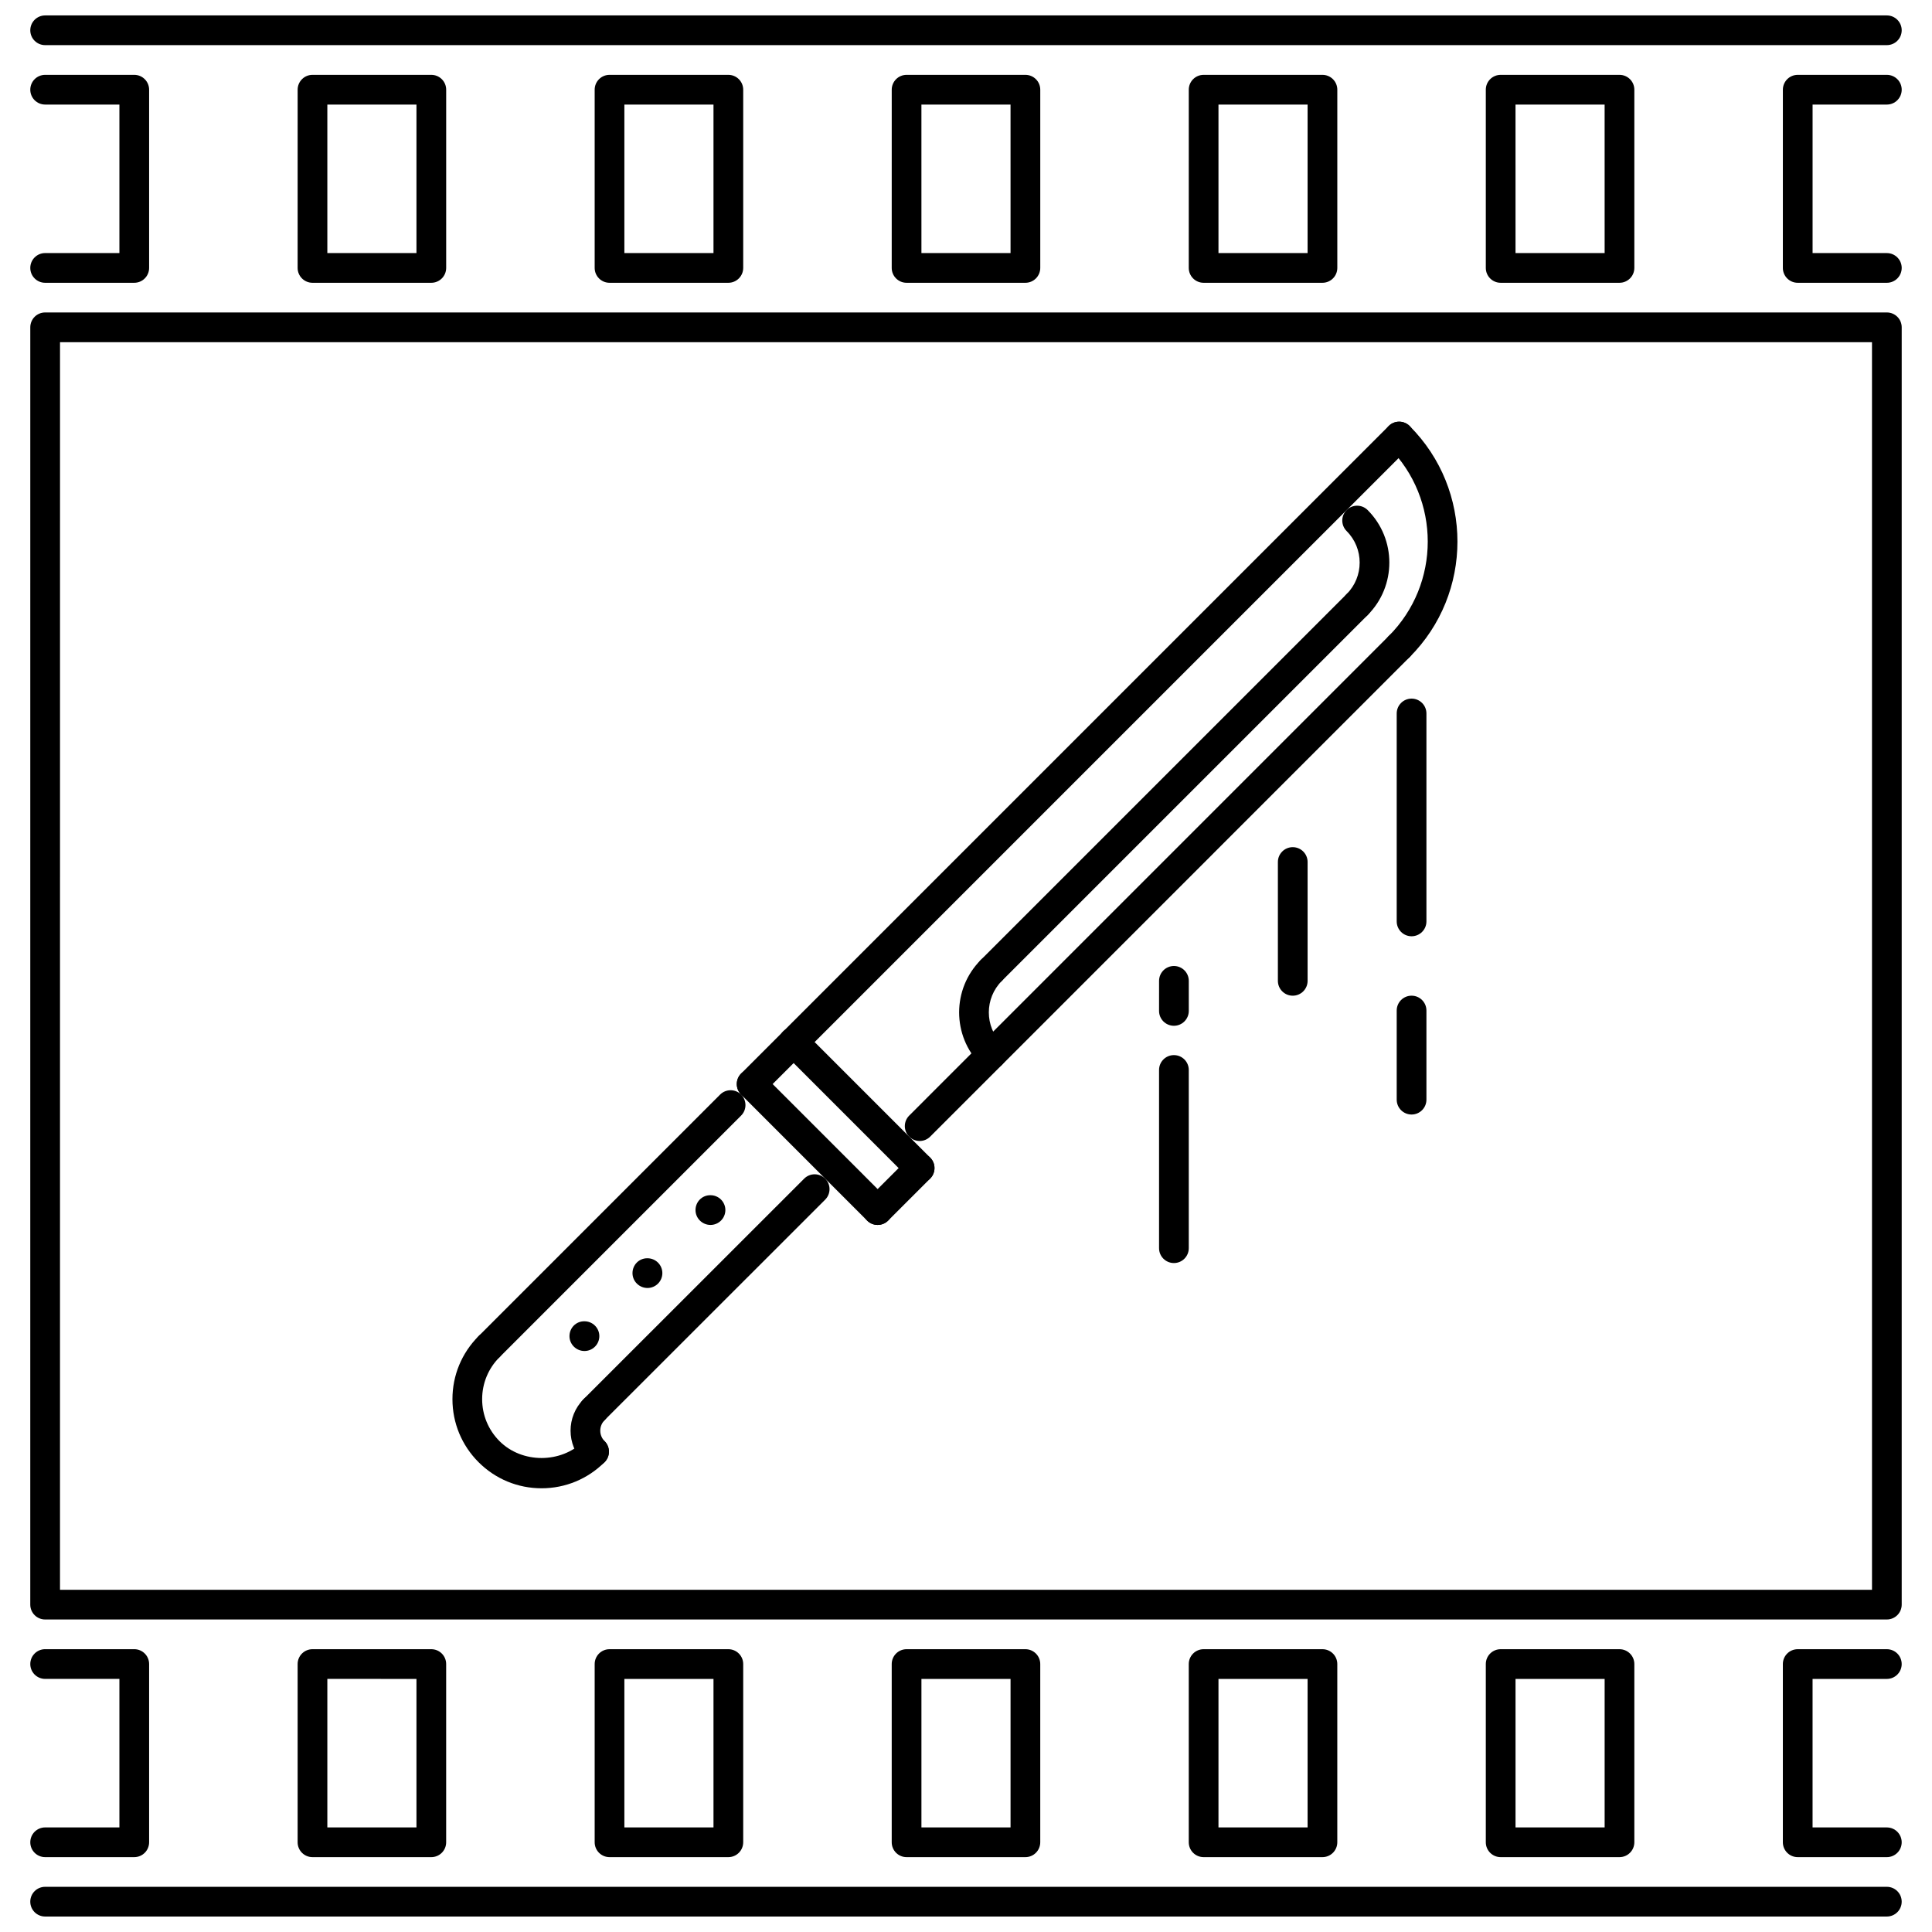
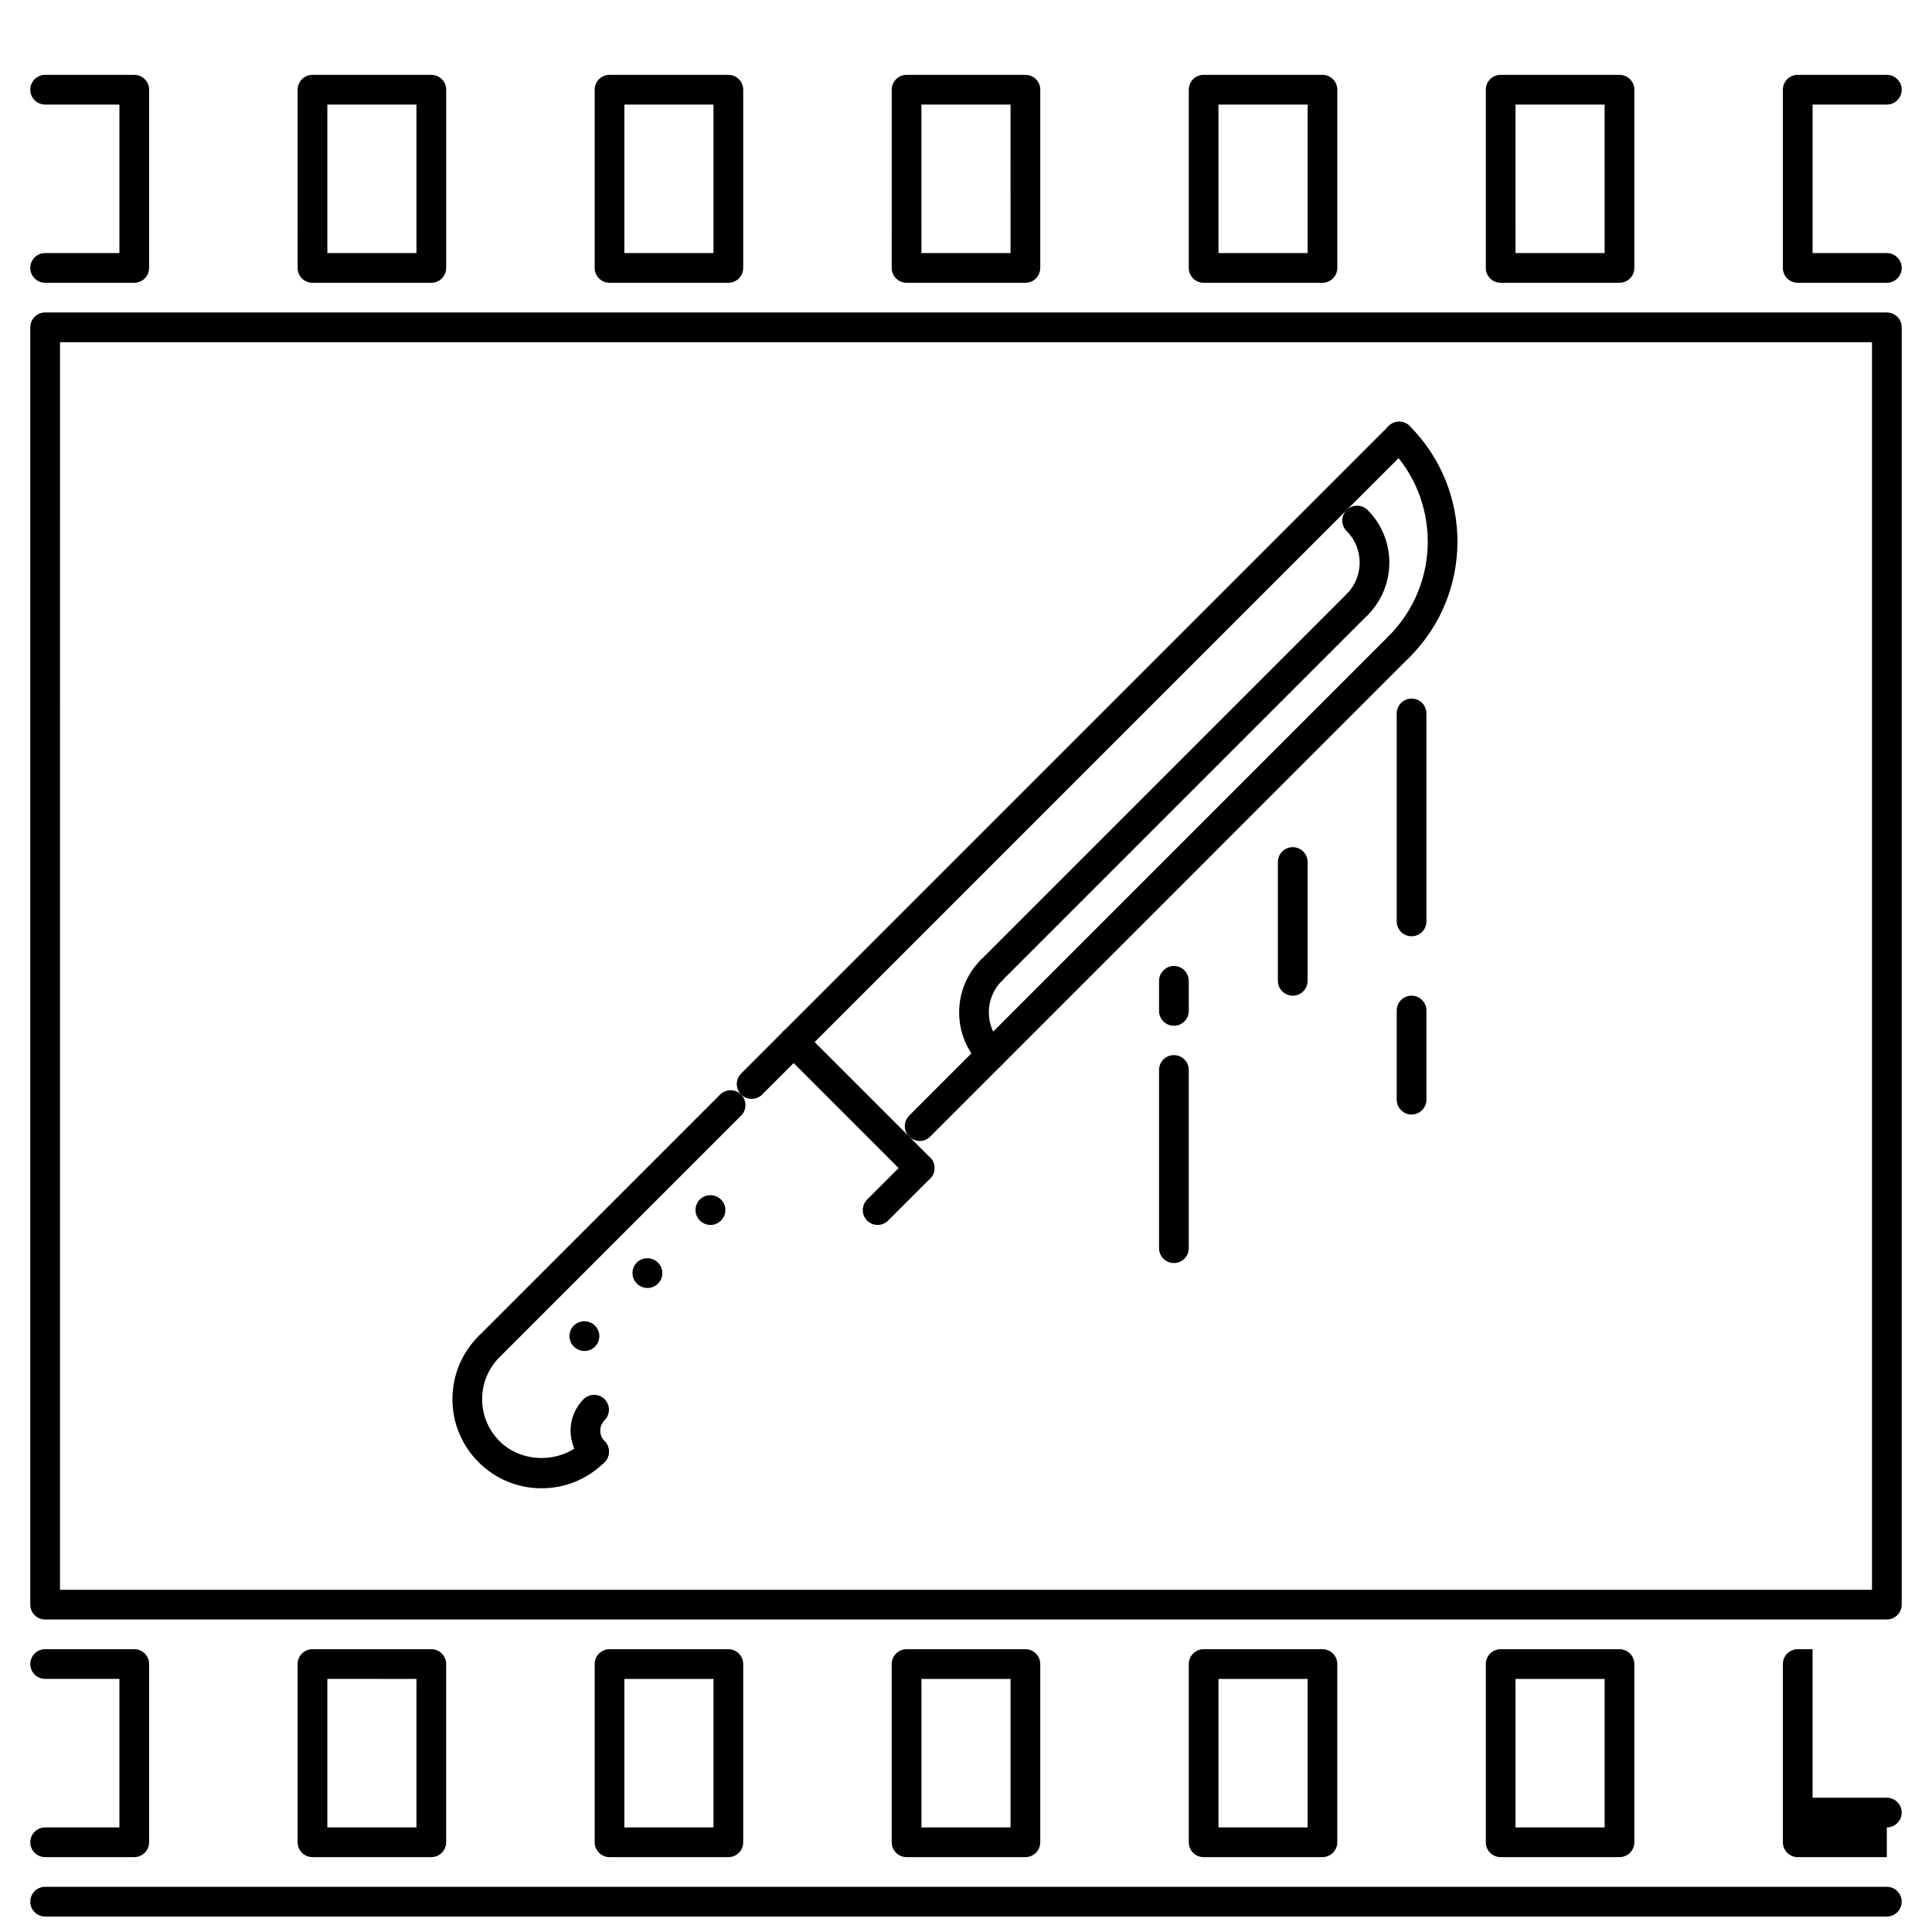
<svg xmlns="http://www.w3.org/2000/svg" width="800px" height="800px" version="1.1" viewBox="144 144 512 512">
  <defs>
    <clipPath id="b">
      <path d="m152 148.09h496v7.906h-496z" />
    </clipPath>
    <clipPath id="a">
      <path d="m152 644h496v7.902h-496z" />
    </clipPath>
  </defs>
  <path d="m644.03 573.18h-488.07c-2.176 0-3.938-1.762-3.938-3.938l0.004-338.5c0-2.176 1.762-3.938 3.938-3.938h488.07c2.176 0 3.938 1.762 3.938 3.938v338.5c-0.004 2.176-1.766 3.938-3.941 3.938zm-484.13-7.871h480.2l-0.004-330.62h-480.19z" />
  <path d="m644.03 218.94h-23.617c-2.176 0-3.938-1.762-3.938-3.938l0.004-47.23c0-2.176 1.762-3.938 3.938-3.938h23.617c2.176 0 3.938 1.762 3.938 3.938 0 2.176-1.762 3.938-3.938 3.938h-19.68v39.359h19.68c2.176 0 3.938 1.762 3.938 3.938-0.004 2.172-1.766 3.934-3.941 3.934z" />
  <path d="m573.18 218.94h-31.488c-2.176 0-3.938-1.762-3.938-3.938v-47.23c0-2.176 1.762-3.938 3.938-3.938h31.488c2.176 0 3.938 1.762 3.938 3.938v47.23c-0.004 2.176-1.762 3.938-3.938 3.938zm-27.551-7.871h23.617l-0.004-39.359h-23.617z" />
  <path d="m494.46 218.94h-31.488c-2.176 0-3.938-1.762-3.938-3.938l0.004-47.23c0-2.176 1.762-3.938 3.938-3.938h31.488c2.176 0 3.938 1.762 3.938 3.938v47.23c-0.004 2.176-1.766 3.938-3.941 3.938zm-27.551-7.871h23.617v-39.359h-23.617z" />
  <path d="m415.74 218.94h-31.488c-2.176 0-3.938-1.762-3.938-3.938l0.004-47.23c0-2.176 1.762-3.938 3.938-3.938h31.488c2.176 0 3.938 1.762 3.938 3.938v47.23c-0.004 2.176-1.766 3.938-3.941 3.938zm-27.551-7.871h23.617l-0.004-39.359h-23.617z" />
  <path d="m337.02 218.94h-31.488c-2.176 0-3.938-1.762-3.938-3.938v-47.23c0-2.176 1.762-3.938 3.938-3.938h31.488c2.176 0 3.938 1.762 3.938 3.938v47.23c-0.004 2.176-1.762 3.938-3.938 3.938zm-27.555-7.871h23.617v-39.359h-23.617z" />
  <path d="m258.3 218.94h-31.488c-2.176 0-3.938-1.762-3.938-3.938l0.004-47.23c0-2.176 1.762-3.938 3.938-3.938h31.488c2.176 0 3.938 1.762 3.938 3.938v47.23c-0.004 2.176-1.766 3.938-3.941 3.938zm-27.551-7.871h23.617v-39.359h-23.617z" />
  <path d="m179.58 218.94h-23.617c-2.176 0-3.938-1.762-3.938-3.938 0-2.176 1.762-3.938 3.938-3.938h19.68v-39.355h-19.68c-2.176 0-3.938-1.762-3.938-3.938 0-2.176 1.762-3.938 3.938-3.938h23.617c2.176 0 3.938 1.762 3.938 3.938v47.23c0 2.176-1.762 3.938-3.938 3.938z" />
  <g clip-path="url(#b)">
-     <path d="m644.03 155.96h-488.07c-2.176 0-3.934-1.758-3.934-3.934s1.762-3.938 3.938-3.938h488.07c2.176 0 3.938 1.762 3.938 3.938-0.004 2.176-1.766 3.934-3.941 3.934z" />
-   </g>
+     </g>
  <path d="m179.58 636.16h-23.617c-2.176 0-3.938-1.762-3.938-3.938 0-2.176 1.762-3.938 3.938-3.938h19.68v-39.359h-19.68c-2.176 0-3.938-1.762-3.938-3.938s1.762-3.938 3.938-3.938h23.617c2.176 0 3.938 1.762 3.938 3.938v47.23c0 2.18-1.762 3.941-3.938 3.941z" />
  <path d="m258.3 636.16h-31.488c-2.176 0-3.938-1.762-3.938-3.938v-47.23c0-2.176 1.762-3.938 3.938-3.938h31.488c2.176 0 3.938 1.762 3.938 3.938v47.23c0 2.176-1.762 3.938-3.938 3.938zm-27.551-7.871h23.617v-39.359l-23.617-0.004z" />
  <path d="m337.02 636.16h-31.488c-2.176 0-3.938-1.762-3.938-3.938v-47.23c0-2.176 1.762-3.938 3.938-3.938h31.488c2.176 0 3.938 1.762 3.938 3.938v47.23c-0.004 2.176-1.762 3.938-3.938 3.938zm-27.555-7.871h23.617v-39.359h-23.617z" />
  <path d="m415.74 636.16h-31.488c-2.176 0-3.938-1.762-3.938-3.938v-47.23c0-2.176 1.762-3.938 3.938-3.938h31.488c2.176 0 3.938 1.762 3.938 3.938v47.23c0 2.176-1.762 3.938-3.938 3.938zm-27.551-7.871h23.617v-39.359h-23.617z" />
  <path d="m494.46 636.16h-31.488c-2.176 0-3.938-1.762-3.938-3.938v-47.23c0-2.176 1.762-3.938 3.938-3.938h31.488c2.176 0 3.938 1.762 3.938 3.938v47.23c0 2.176-1.762 3.938-3.938 3.938zm-27.551-7.871h23.617v-39.359h-23.617z" />
  <path d="m573.18 636.16h-31.488c-2.176 0-3.938-1.762-3.938-3.938v-47.23c0-2.176 1.762-3.938 3.938-3.938h31.488c2.176 0 3.938 1.762 3.938 3.938v47.23c-0.004 2.176-1.762 3.938-3.938 3.938zm-27.551-7.871h23.617v-39.359h-23.617z" />
-   <path d="m644.03 636.16h-23.617c-2.176 0-3.938-1.762-3.938-3.938v-47.23c0-2.176 1.762-3.938 3.938-3.938h23.617c2.176 0 3.938 1.762 3.938 3.938 0 2.176-1.762 3.938-3.938 3.938h-19.68v39.359h19.68c2.176 0 3.938 1.762 3.938 3.938 0 2.172-1.762 3.934-3.938 3.934z" />
+   <path d="m644.03 636.16h-23.617c-2.176 0-3.938-1.762-3.938-3.938v-47.23c0-2.176 1.762-3.938 3.938-3.938h23.617h-19.68v39.359h19.68c2.176 0 3.938 1.762 3.938 3.938 0 2.172-1.762 3.934-3.938 3.934z" />
  <g clip-path="url(#a)">
    <path d="m644.03 651.9h-488.07c-2.176 0-3.938-1.762-3.938-3.938 0-2.176 1.762-3.938 3.938-3.938h488.07c2.176 0 3.938 1.762 3.938 3.938 0 2.18-1.762 3.938-3.938 3.938z" />
  </g>
  <path d="m298.89 502.03c-2.176 0-3.973-1.762-3.973-3.938 0-2.176 1.723-3.938 3.891-3.938h0.086c2.168 0 3.938 1.762 3.938 3.938-0.004 2.176-1.773 3.938-3.941 3.938z" />
  <path d="m332.29 468.62c-2.176 0-3.973-1.762-3.973-3.938s1.723-3.938 3.891-3.938h0.086c2.168 0 3.938 1.762 3.938 3.938-0.008 2.176-1.777 3.938-3.941 3.938z" />
  <path d="m315.59 485.33c-2.176 0-3.973-1.762-3.973-3.938s1.723-3.938 3.891-3.938h0.086c2.168 0 3.938 1.762 3.938 3.938-0.004 2.176-1.773 3.938-3.941 3.938z" />
  <path d="m354.32 424.09c-1.008 0-2.016-0.383-2.781-1.152-1.535-1.535-1.535-4.027 0-5.566l160.47-160.47c1.535-1.535 4.027-1.535 5.566 0 1.535 1.535 1.535 4.027 0 5.566l-160.47 160.47c-0.77 0.77-1.773 1.152-2.781 1.152z" />
  <path d="m387.71 457.49c-1.008 0-2.016-0.383-2.781-1.152l-33.395-33.402c-1.535-1.535-1.535-4.027 0-5.566 1.535-1.535 4.027-1.535 5.566 0l33.395 33.402c1.535 1.535 1.535 4.027 0 5.566-0.773 0.77-1.777 1.152-2.785 1.152z" />
  <path d="m376.58 468.62c-1.008 0-2.016-0.383-2.781-1.152-1.535-1.535-1.535-4.027 0-5.566l11.133-11.133c1.535-1.535 4.027-1.535 5.566 0 1.535 1.535 1.535 4.027 0 5.566l-11.133 11.133c-0.77 0.77-1.777 1.152-2.785 1.152z" />
-   <path d="m376.58 468.62c-1.008 0-2.016-0.383-2.781-1.152l-33.395-33.402c-1.535-1.535-1.535-4.027 0-5.566 1.535-1.535 4.027-1.535 5.566 0l33.395 33.402c1.535 1.535 1.535 4.027 0 5.566-0.77 0.77-1.777 1.152-2.785 1.152z" />
  <path d="m343.19 435.22c-1.008 0-2.016-0.383-2.781-1.152-1.535-1.535-1.535-4.027 0-5.566l11.133-11.133c1.535-1.535 4.027-1.535 5.566 0 1.535 1.535 1.535 4.027 0 5.566l-11.133 11.133c-0.77 0.77-1.777 1.152-2.785 1.152z" />
-   <path d="m301.43 521.51c-1.008 0-2.016-0.383-2.781-1.152-1.535-1.535-1.535-4.027 0-5.566l58.465-58.441c1.535-1.535 4.027-1.535 5.566 0 1.535 1.535 1.535 4.027 0 5.566l-58.465 58.441c-0.773 0.77-1.777 1.152-2.785 1.152z" />
  <path d="m273.61 504.81c-1.008 0-2.016-0.383-2.781-1.152-1.535-1.535-1.535-4.027 0-5.566l64.008-64.016c1.535-1.535 4.027-1.535 5.566 0 1.535 1.535 1.535 4.027 0 5.566l-64.008 64.016c-0.773 0.766-1.781 1.152-2.785 1.152z" />
  <path d="m514.79 319.29c-1.008 0-2.016-0.383-2.781-1.152-1.535-1.535-1.535-4.027 0-5.566 13.812-13.812 13.812-36.285 0-50.098-1.535-1.535-1.535-4.027 0-5.566 1.535-1.535 4.027-1.535 5.566 0 16.883 16.883 16.883 44.348 0 61.23-0.773 0.766-1.777 1.152-2.785 1.152z" />
  <path d="m387.72 446.37c-1.008 0-2.016-0.383-2.781-1.152-1.535-1.535-1.535-4.027 0-5.566l127.07-127.08c1.535-1.535 4.027-1.535 5.566 0 1.535 1.535 1.535 4.027 0 5.566l-127.07 127.08c-0.77 0.77-1.773 1.156-2.781 1.156z" />
  <path d="m287.52 538.41c-6.312 0-12.238-2.461-16.699-6.918-4.457-4.457-6.918-10.395-6.918-16.699 0-6.312 2.461-12.238 6.918-16.699 1.535-1.535 4.027-1.535 5.566 0 1.535 1.535 1.535 4.027 0 5.566-2.977 2.977-4.613 6.926-4.613 11.133 0 4.203 1.637 8.156 4.613 11.133 5.949 5.949 16.312 5.949 22.262 0 1.535-1.535 4.027-1.535 5.566 0 1.535 1.535 1.535 4.027 0 5.566-4.457 4.457-10.391 6.918-16.695 6.918z" />
  <path d="m301.44 532.64c-1.008 0-2.016-0.383-2.781-1.152-4.606-4.606-4.606-12.086 0-16.691 1.535-1.535 4.027-1.535 5.566 0 1.535 1.535 1.535 4.027 0 5.566-1.531 1.531-1.531 4.027 0 5.559 1.535 1.535 1.535 4.027 0 5.566-0.773 0.766-1.777 1.152-2.785 1.152z" />
  <path d="m503.65 308.16c-1.008 0-2.016-0.383-2.781-1.152-1.535-1.535-1.535-4.027 0-5.566 4.606-4.606 4.606-12.102 0-16.707-1.535-1.535-1.535-4.027 0-5.566 1.535-1.535 4.027-1.535 5.566 0 7.672 7.672 7.672 20.164 0 27.836-0.77 0.77-1.777 1.156-2.785 1.156z" />
  <path d="m406.72 405.09c-1.008 0-2.016-0.383-2.781-1.152-1.535-1.535-1.535-4.027 0-5.566l96.934-96.934c1.535-1.535 4.027-1.535 5.566 0 1.535 1.535 1.535 4.027 0 5.566l-96.938 96.934c-0.77 0.77-1.773 1.152-2.781 1.152z" />
  <path d="m406.72 427.37c-1.008 0-2.016-0.383-2.781-1.152-7.68-7.68-7.68-20.164 0-27.844 1.535-1.535 4.027-1.535 5.566 0 1.535 1.535 1.535 4.027 0 5.566-4.606 4.606-4.606 12.109 0 16.711 1.535 1.535 1.535 4.027 0 5.566-0.773 0.766-1.777 1.152-2.785 1.152z" />
  <path d="m518.08 392.12c-2.176 0-3.938-1.762-3.938-3.938v-55.105c0-2.176 1.762-3.938 3.938-3.938s3.938 1.762 3.938 3.938v55.105c0 2.18-1.762 3.938-3.938 3.938z" />
  <path d="m518.08 439.36c-2.176 0-3.938-1.762-3.938-3.938v-23.617c0-2.176 1.762-3.938 3.938-3.938s3.938 1.762 3.938 3.938v23.617c0 2.176-1.762 3.938-3.938 3.938z" />
  <path d="m486.59 407.87c-2.176 0-3.938-1.762-3.938-3.938v-31.488c0-2.176 1.762-3.938 3.938-3.938 2.176 0 3.938 1.762 3.938 3.938v31.488c0 2.176-1.762 3.938-3.938 3.938z" />
  <path d="m455.1 415.84c-2.176 0-3.938-1.762-3.938-3.938l0.004-7.965c0-2.176 1.762-3.938 3.938-3.938s3.938 1.762 3.938 3.938v7.965c-0.004 2.176-1.766 3.938-3.941 3.938z" />
  <path d="m455.1 478.72c-2.176 0-3.938-1.762-3.938-3.938v-47.23c0-2.176 1.762-3.938 3.938-3.938 2.176 0 3.938 1.762 3.938 3.938v47.23c0 2.176-1.762 3.938-3.938 3.938z" />
</svg>